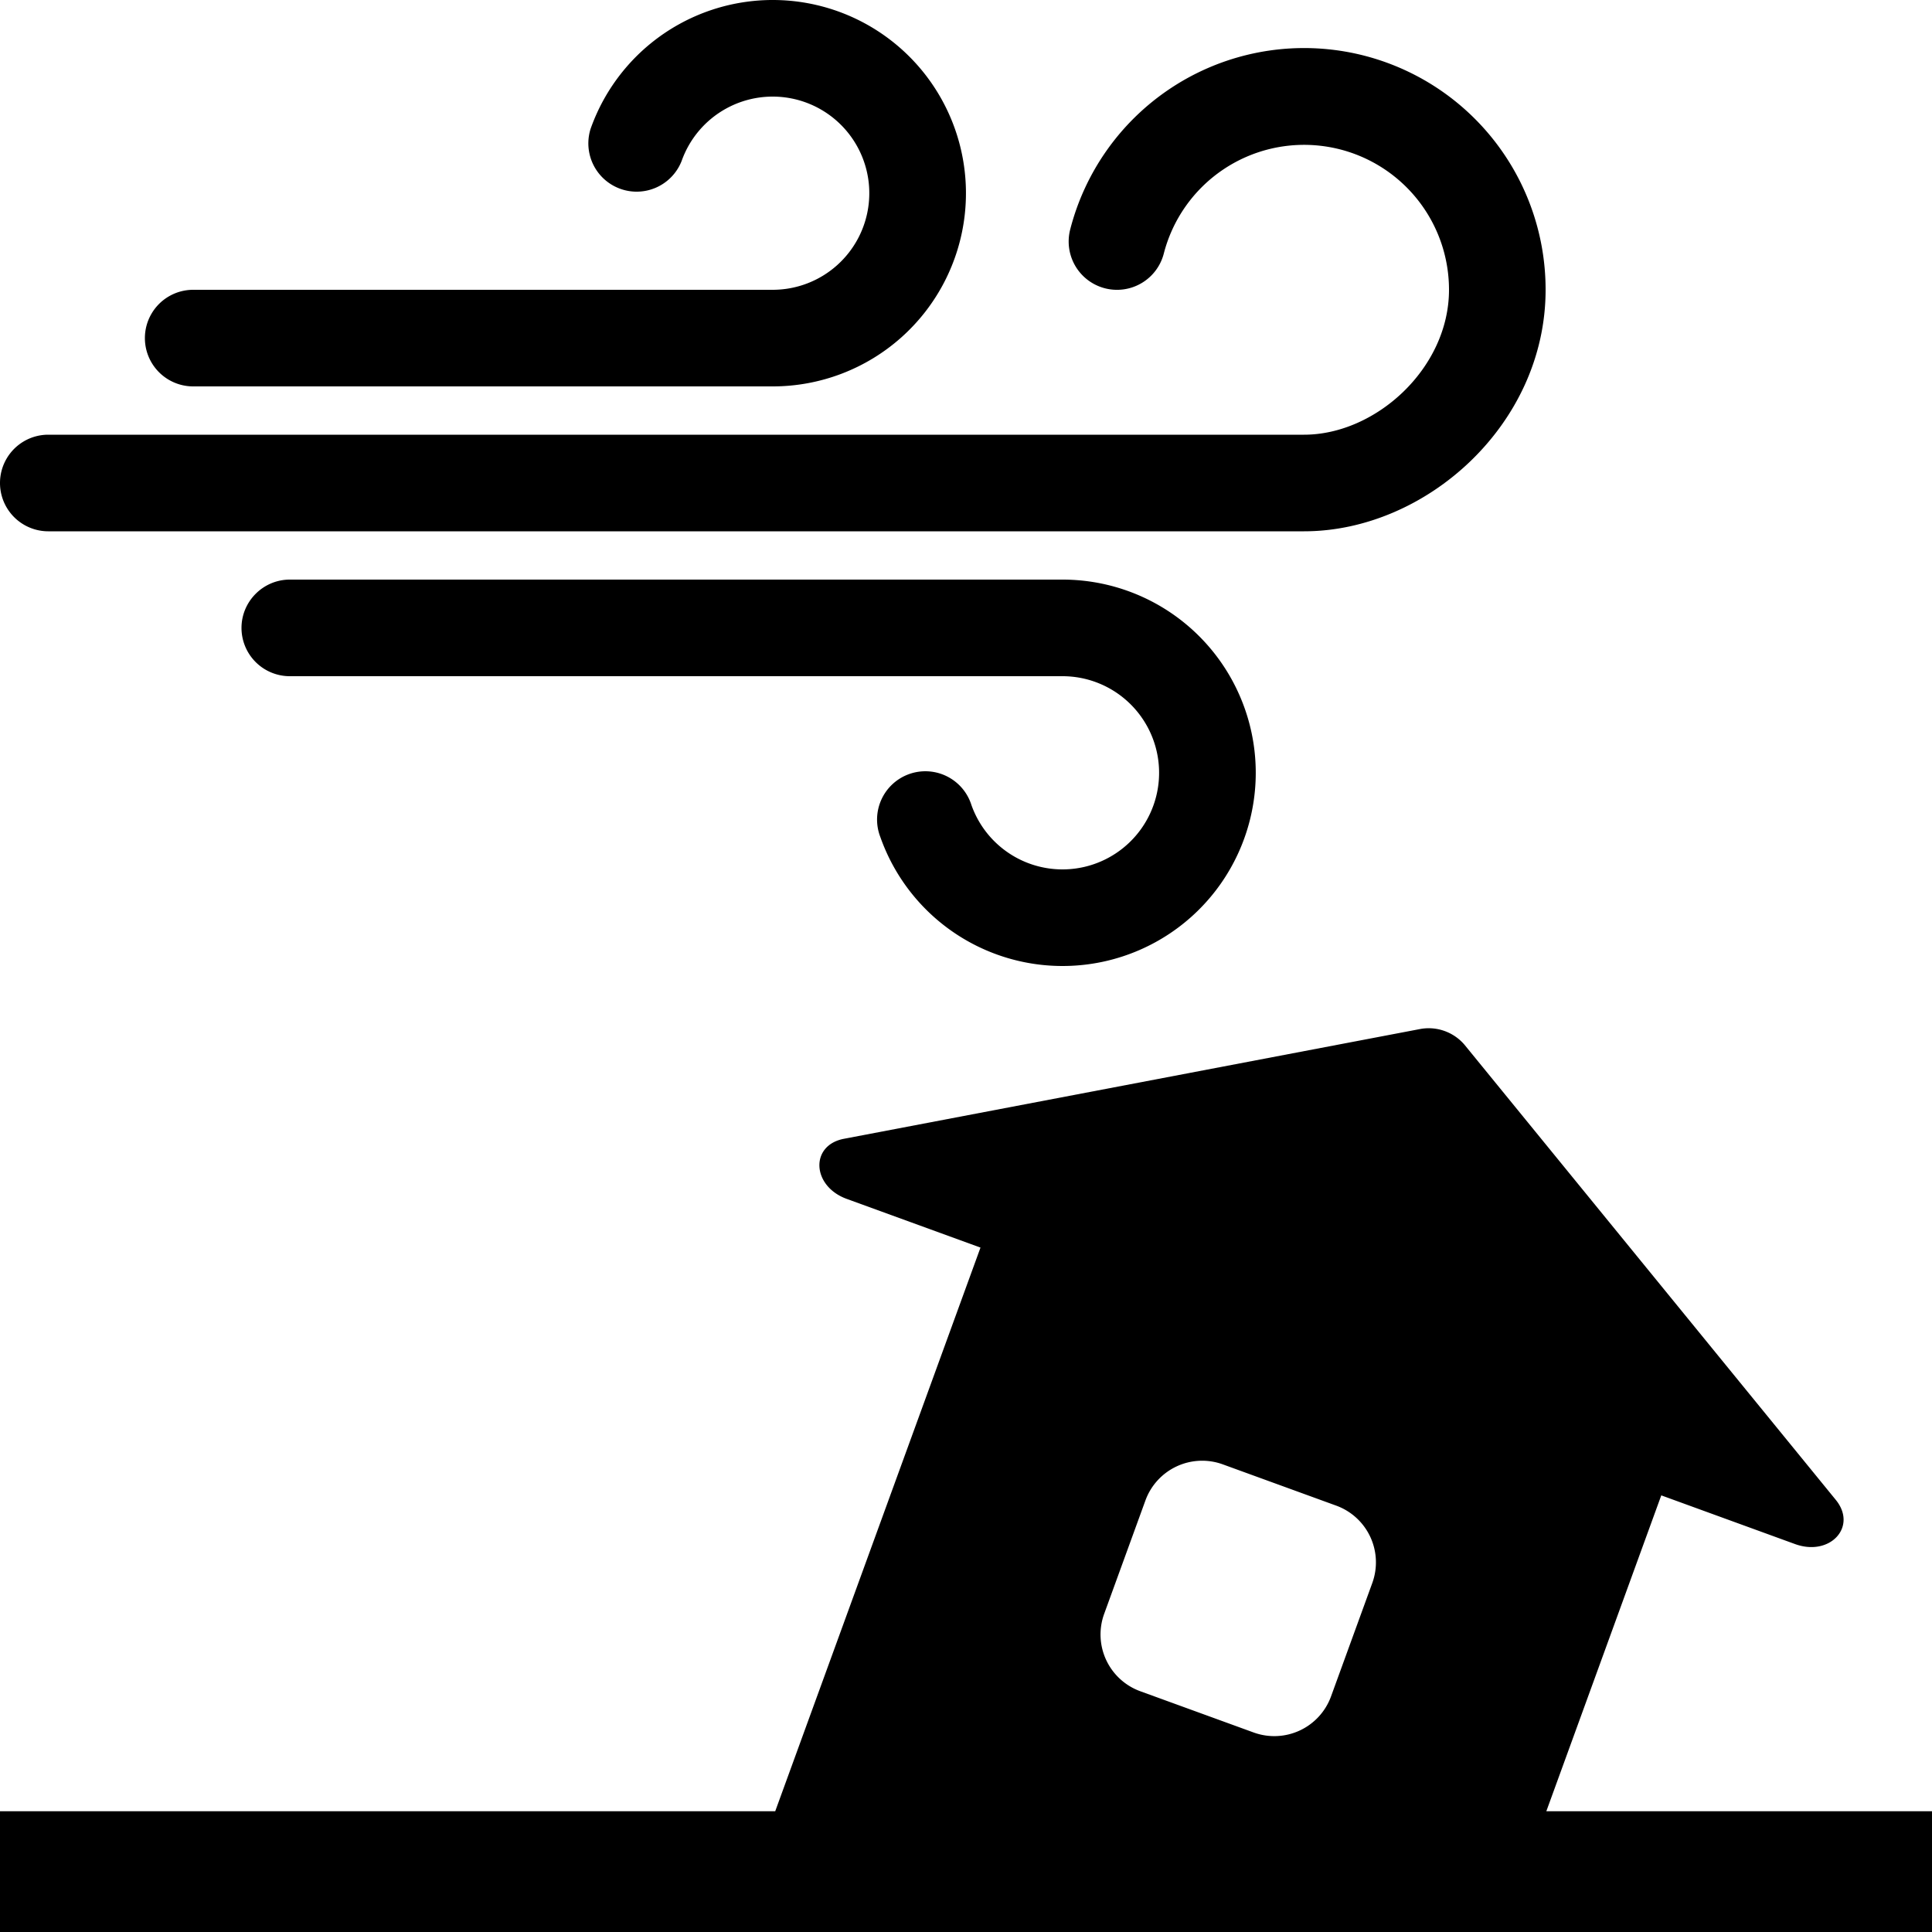
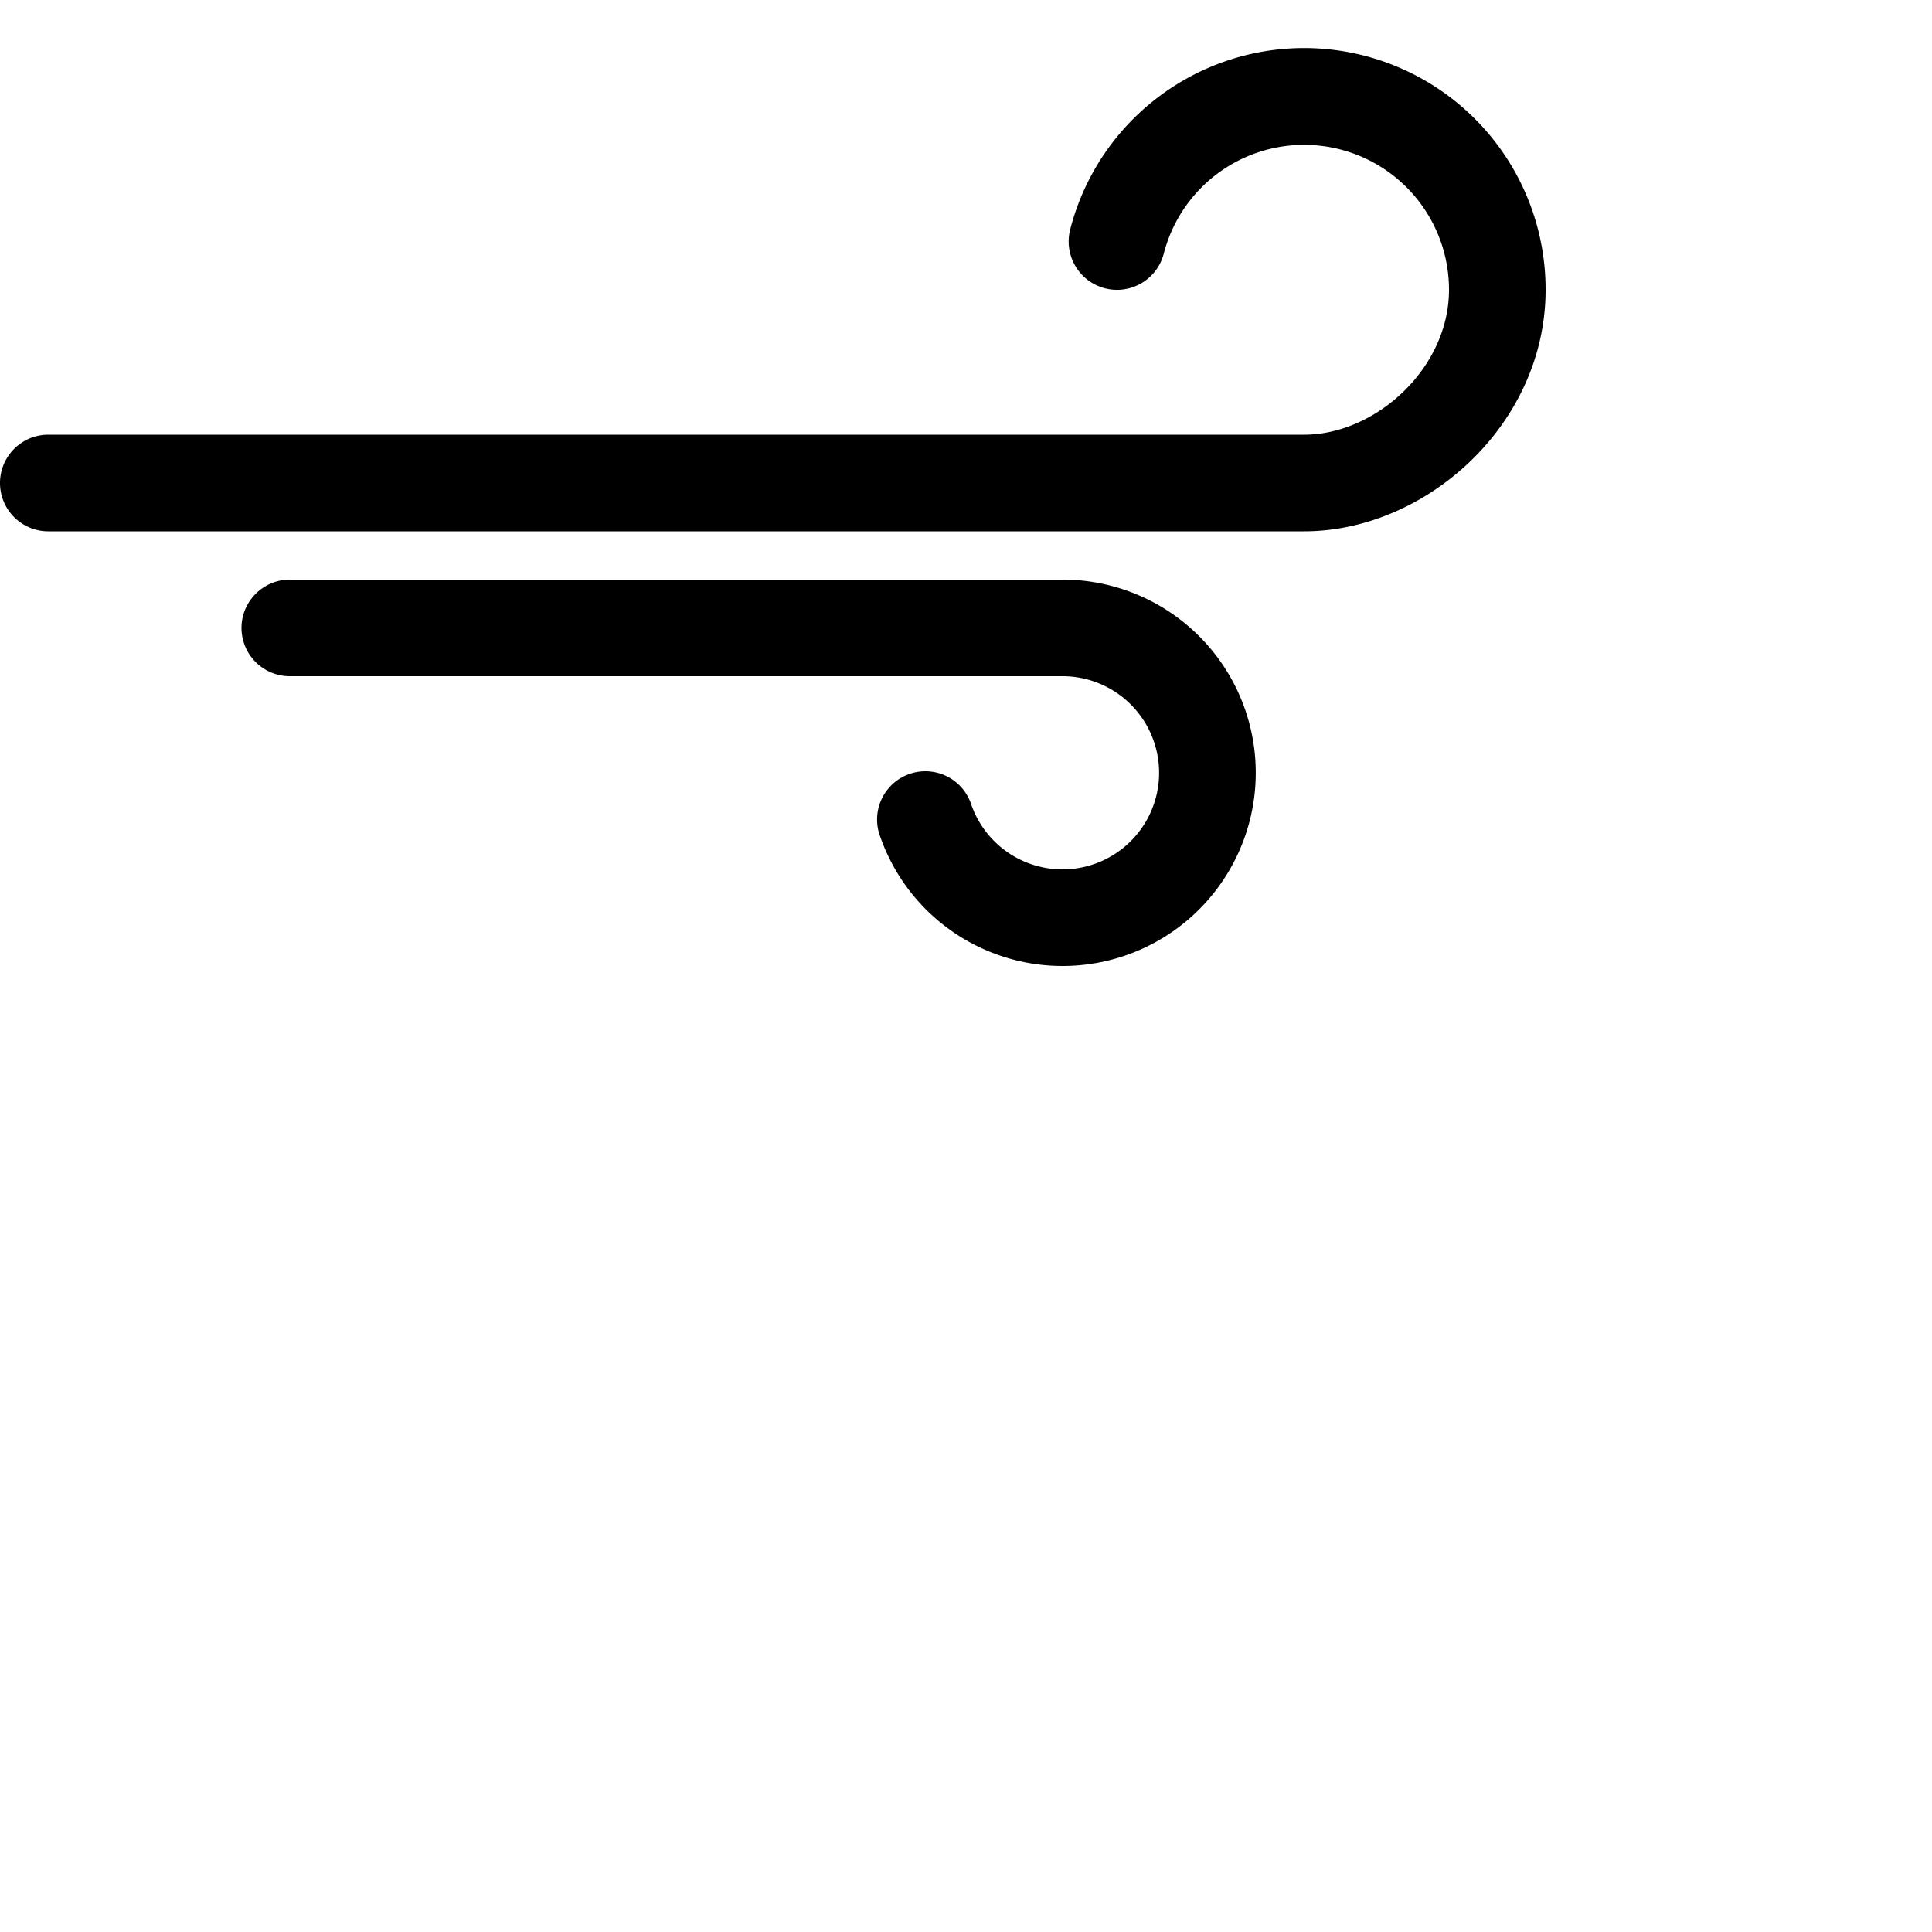
<svg xmlns="http://www.w3.org/2000/svg" width="16" height="16" fill="currentColor" class="qi-2127" viewBox="0 0 16 16">
-   <path d="m6.989 9.431 4.777-.91a.39.39 0 0 1 .363.132l3.074 3.768c.182.223-.048.472-.338.366l-1.107-.403L12.806 15H16v1H0v-1h6.42l1.7-4.668-1.107-.403c-.29-.105-.307-.444-.024-.498Zm4.077 3.038-.94-.342a.5.5 0 0 0-.64.299l-.342.94a.5.5 0 0 0 .299.64l.94.342a.5.5 0 0 0 .64-.299l.342-.94a.5.5 0 0 0-.299-.64ZM1.6 2.4h4.8a.8.8 0 1 0-.755-1.067.4.4 0 0 1-.754-.266A1.6 1.6 0 1 1 6.4 3.2H1.6a.4.4 0 0 1 0-.8Z" />
  <path d="M8.863 1.9a2 2 0 0 1 3.937.5c0 1.118-.993 2-2 2H.4a.4.4 0 0 1 0-.8h10.4c.593 0 1.2-.55 1.2-1.2a1.2 1.2 0 0 0-2.362-.3.4.4 0 1 1-.775-.2ZM2 5.2c0-.22.18-.4.4-.4h6.4a1.6 1.6 0 1 1-1.509 2.133.4.4 0 1 1 .754-.266A.8.8 0 1 0 8.8 5.6H2.4a.4.4 0 0 1-.4-.4Z" />
</svg>